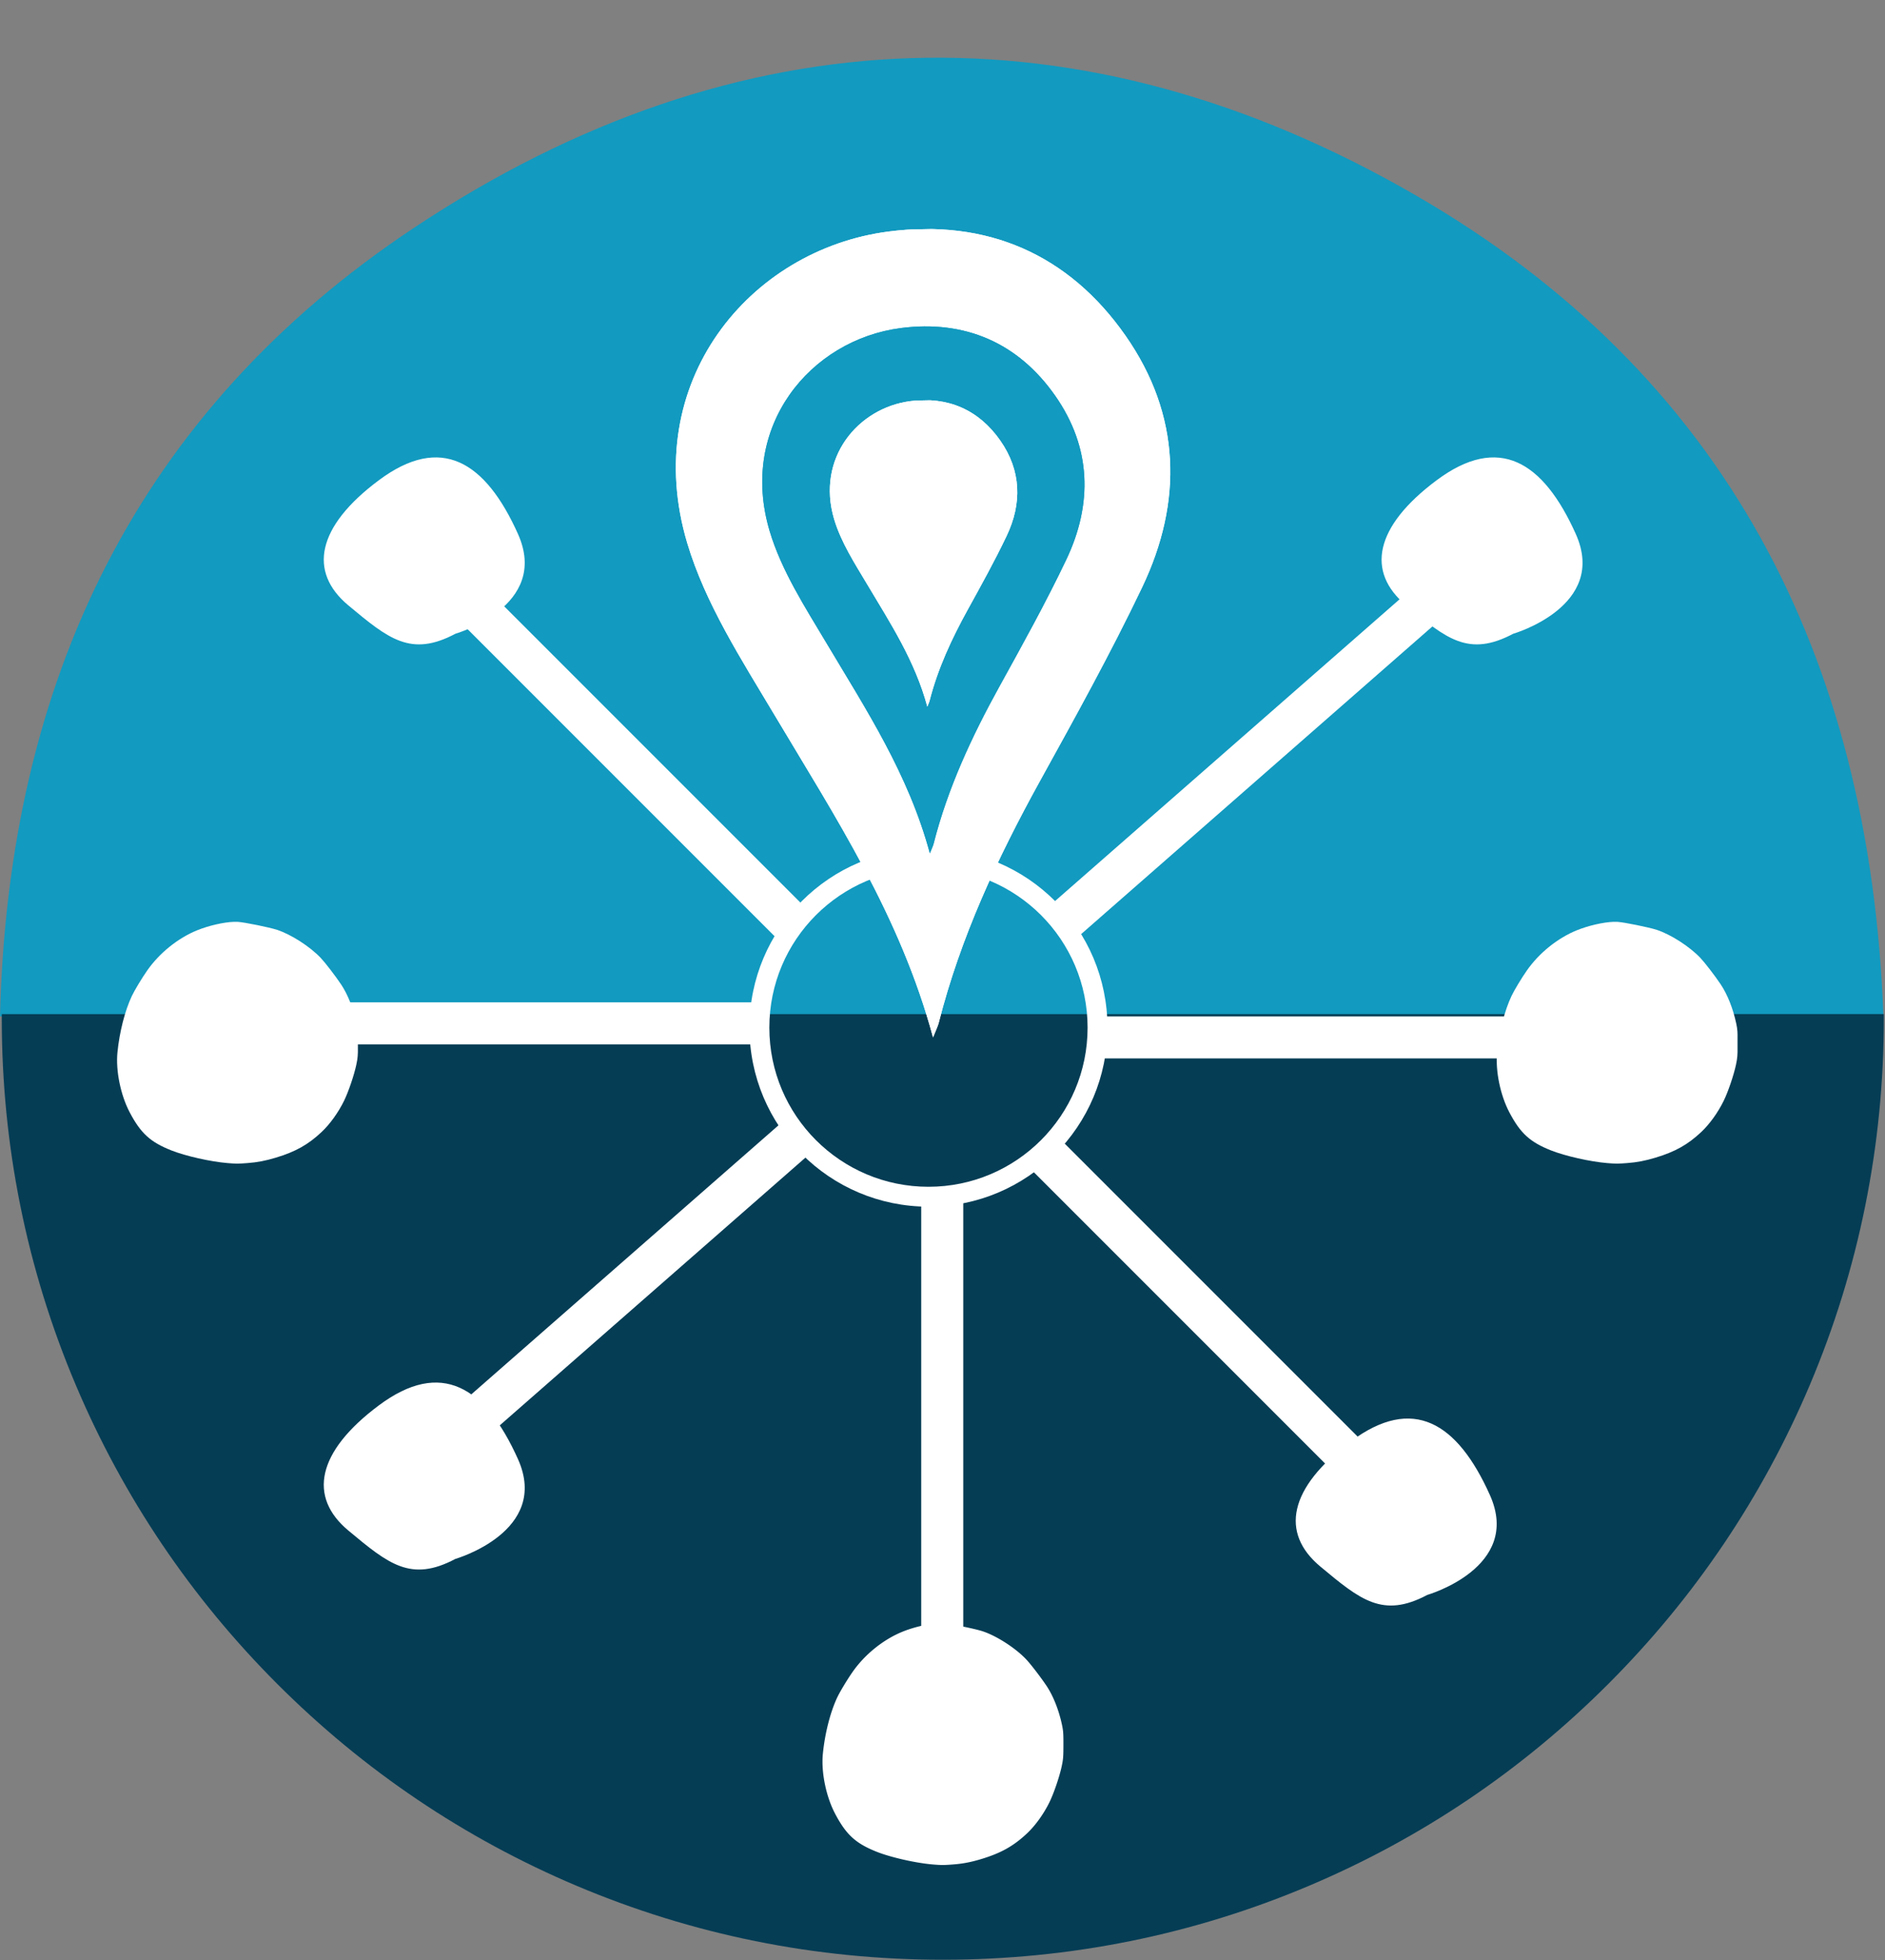
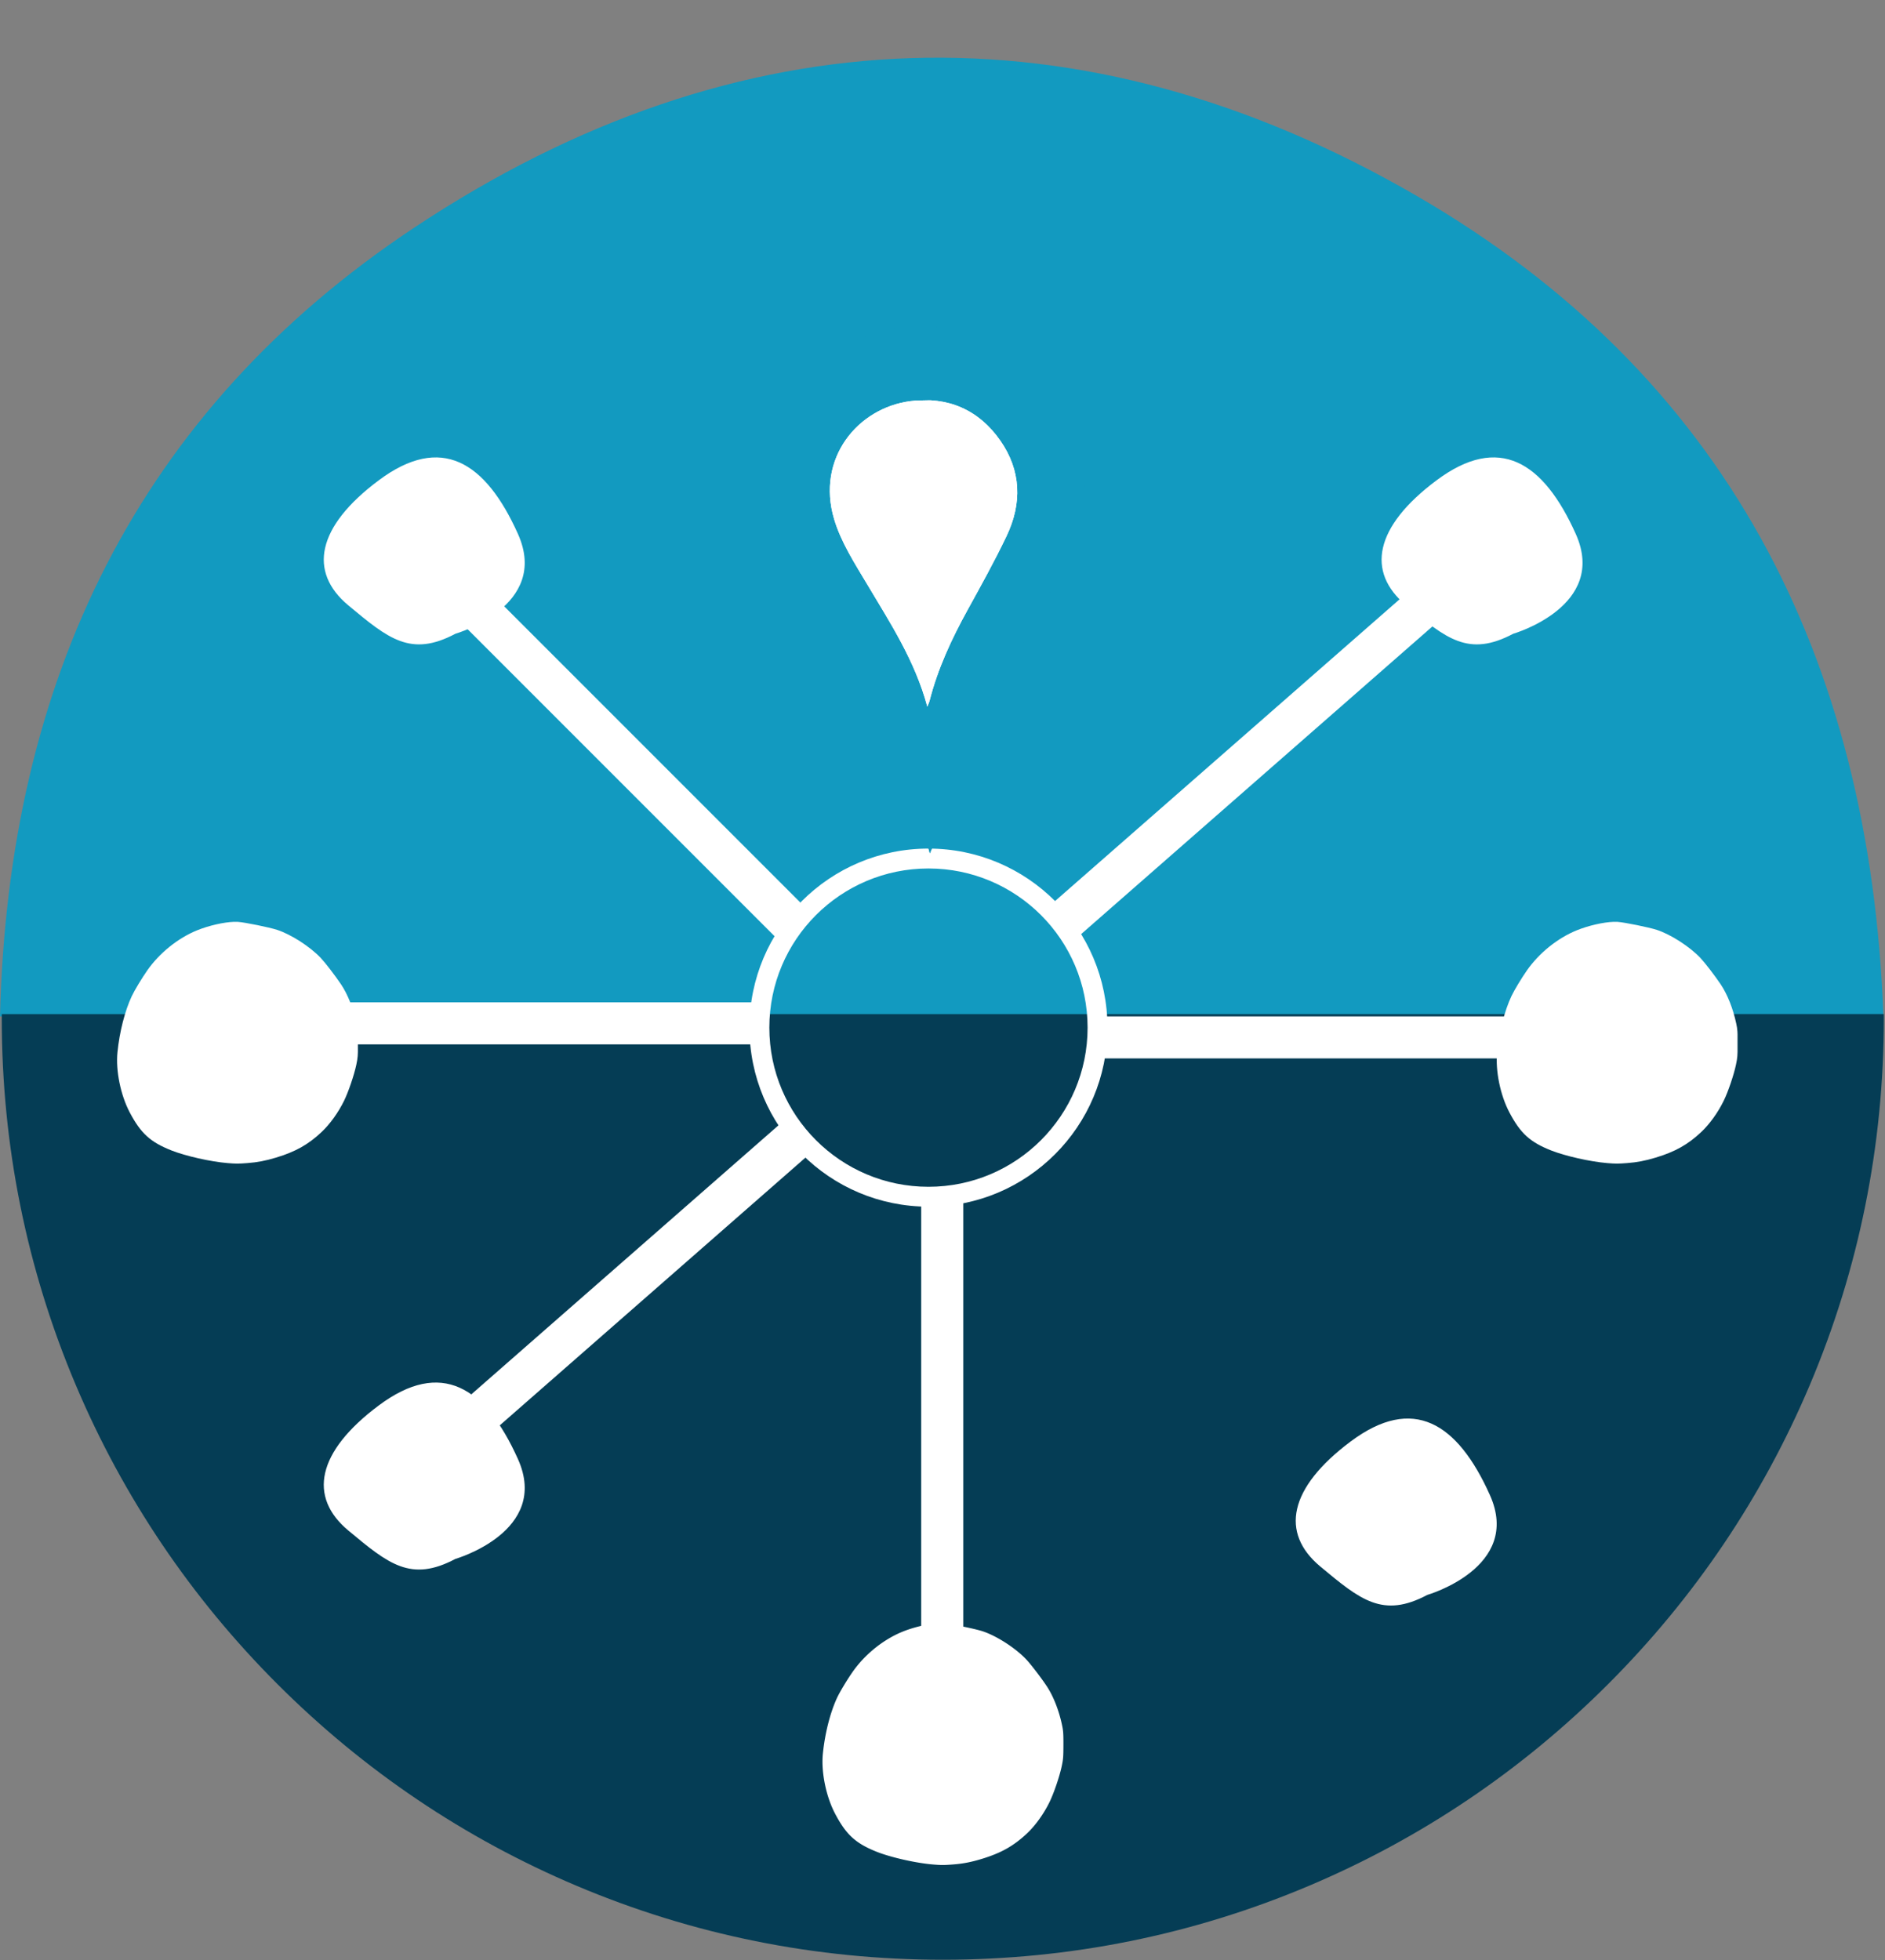
<svg xmlns="http://www.w3.org/2000/svg" data-bbox="0 75.795 2474.934 2498.408" height="3433" viewBox="0 0 2476.5 2574.75" width="3302" data-type="color">
  <rect x="0" y="0" width="2476.5" height="2574.75" fill="#808080" stroke="none" />
  <g>
    <defs>
      <clipPath id="1e8cadd8-a5de-494a-9bb3-efff8f131ad0">
        <path d="M0 75h2474.82v1261H0Zm0 0" />
      </clipPath>
      <clipPath id="65a9a0f9-4d67-44af-846a-4c5fae6ca3a4">
        <path d="M2 1332.059h2473v1242.078H2Zm0 0" />
      </clipPath>
      <clipPath id="9431d603-8eca-49f7-8dc0-0d750e5e99b8">
        <path d="M984.637 1114.668H1455v470.703H984.637Zm0 0" />
      </clipPath>
      <clipPath id="4ed2305b-356b-44b5-9cbe-10360ee20be8">
        <path d="M1080 2132.078h316.95V2450H1080Zm0 0" />
      </clipPath>
      <clipPath id="401fa761-f805-479d-8f98-40fbe2f185c2">
        <path d="M153 1210.766h317.18V1529H153Zm0 0" />
      </clipPath>
      <clipPath id="f7b10ca7-474c-42c6-9b82-8e774a3d6890">
        <path d="M1966 1210.766h316.762V1529H1966Zm0 0" />
      </clipPath>
      <clipPath id="5126fdd1-7716-437f-847e-c70a7b809a87">
-         <path d="M887 300h651v1063H887Zm0 0" />
+         <path d="M887 300h651H887Zm0 0" />
      </clipPath>
      <clipPath id="943a236c-5ac5-4c42-8be4-aa837a8058a1">
        <path d="m1554.008 1355.57-649.914 14.184-23.168-1061.418 649.914-14.188Zm0 0" />
      </clipPath>
      <clipPath id="17ed54a1-16ee-4c49-a54f-50fab8d18f7f">
        <path d="m1554.008 1355.57-649.914 14.184-23.168-1061.418 649.914-14.188Zm0 0" />
      </clipPath>
      <clipPath id="e42453e7-6a68-4543-a0af-80d4cfca2c68">
        <path d="M1001 428h424v693h-424Zm0 0" />
      </clipPath>
      <clipPath id="a1c437ca-cd33-408d-b640-d8312d3b183a">
        <path d="m1435.563 1116.219-423.946 9.254-15.117-692.41 423.95-9.254Zm0 0" />
      </clipPath>
      <clipPath id="ed2e58c8-2c71-46e5-88a6-cda299db9beb">
        <path d="m1435.563 1116.219-423.946 9.254-15.117-692.41 423.95-9.254Zm0 0" />
      </clipPath>
      <clipPath id="f734d68f-7b03-4ddc-b9e0-3975c13d4566">
        <path d="M1090 525h247v404h-247Zm0 0" />
      </clipPath>
      <clipPath id="cce07faa-d287-4e1c-84b3-aa8b12beb203">
        <path d="m1342.75 925.5-246.7 5.387-8.777-402.18 246.696-5.383Zm0 0" />
      </clipPath>
      <clipPath id="79505736-affd-4b89-93f5-bfa8cd0aea87">
        <path d="m1342.75 925.5-246.7 5.387-8.777-402.18 246.696-5.383Zm0 0" />
      </clipPath>
      <clipPath id="d8c941af-bad7-4bb3-b651-01cfebc33b56">
        <path d="M281.234 1316.406H999.73V1372H281.234Zm0 0" />
      </clipPath>
      <clipPath id="7479c218-1459-4de4-a3e9-1264a0322f55">
        <path d="M513 686h548v548H513Zm0 0" />
      </clipPath>
      <clipPath id="0b81117c-46a8-4227-b96e-93ce72fe03b9">
        <path d="m552.434 686.152 508.05 508.055-39.586 39.59-508.054-508.055Zm0 0" />
      </clipPath>
      <clipPath id="6dabb4a8-97bd-4f85-ad17-1b93c804fb95">
        <path d="m552.434 686.152 508.05 508.055-39.586 39.59-508.054-508.055Zm0 0" />
      </clipPath>
      <clipPath id="29affff9-44d0-4aa4-aef1-0c6ce921f6f3">
-         <path d="M1349 1492h548v548h-548Zm0 0" />
-       </clipPath>
+         </clipPath>
      <clipPath id="488ba1fb-48e5-42cd-9fcc-cdd643306fb5">
        <path d="m1388.777 1491.871 508.055 508.055-39.59 39.59-508.05-508.055Zm0 0" />
      </clipPath>
      <clipPath id="bee82da2-188b-4921-b2ed-d19498de9ac9">
        <path d="m1388.777 1491.871 508.055 508.055-39.59 39.59-508.05-508.055Zm0 0" />
      </clipPath>
      <clipPath id="65cb9516-e11b-4e24-82f1-fffa311974b9">
        <path d="M1210 1572.73h55.73v718.497H1210Zm0 0" />
      </clipPath>
      <clipPath id="2583a458-9204-4f26-be5b-27065526b986">
        <path d="M498 1464h578v516H498Zm0 0" />
      </clipPath>
      <clipPath id="ea174c3b-1d38-4bb3-a892-cfc1f5dcc37b">
        <path d="M1075.262 1505.91 534.73 1979.266l-36.882-42.118 540.527-473.355Zm0 0" />
      </clipPath>
      <clipPath id="0e521ab4-0994-4aa7-ae15-4c4d143497d7">
        <path d="M1075.262 1505.91 534.73 1979.266l-36.882-42.118 540.527-473.355Zm0 0" />
      </clipPath>
      <clipPath id="28543c7d-d850-4082-a3e1-0d6e247ad444">
        <path d="M1376 718h578v516h-578Zm0 0" />
      </clipPath>
      <clipPath id="ceba989d-1fe0-4c9b-8238-373784815ade">
        <path d="M1953.758 760.203 1413.23 1233.56l-36.886-42.121 540.531-473.352Zm0 0" />
      </clipPath>
      <clipPath id="575188b1-80d0-4102-bbaf-9adf3957da0e">
        <path d="M1953.758 760.203 1413.23 1233.56l-36.886-42.121 540.531-473.352Zm0 0" />
      </clipPath>
      <clipPath id="1d419507-d921-4aa5-8f1b-bd4610a0622c">
        <path d="M1435.348 1335h718.496v55.816h-718.496Zm0 0" />
      </clipPath>
    </defs>
    <g clip-path="url(#1e8cadd8-a5de-494a-9bb3-efff8f131ad0)">
      <path d="M2474.383 1335.063H0c10.766-441.29 180.844-794.801 544.223-1036.06 425.691-282.581 876.152-297.386 1317.593-41.37 403.11 233.828 595.168 602.293 612.614 1077.383Zm0 0" fill="#129ac0" data-color="1" />
    </g>
    <g clip-path="url(#65a9a0f9-4d67-44af-846a-4c5fae6ca3a4)">
      <path d="M2474.934 1332.059v5.84c0 166.898-32.692 328.808-97.157 481.226-62.27 147.223-151.41 279.434-264.949 392.973s-245.754 202.68-392.973 264.949c-152.421 64.469-314.328 97.156-481.226 97.156s-328.805-32.687-481.227-97.156c-147.218-62.27-279.433-151.41-392.972-264.95-113.535-113.538-202.676-245.75-264.946-392.972-64.468-152.418-97.156-314.328-97.156-481.227v-5.84Zm0 0" fill="#053d55" data-color="2" />
    </g>
    <g clip-path="url(#9431d603-8eca-49f7-8dc0-0d750e5e99b8)">
      <path d="M1219.813 1114.668c64.949 0 123.742 26.324 166.296 68.883 42.567 42.562 68.887 101.355 68.887 166.297 0 64.937-26.32 123.738-68.887 166.297-42.554 42.562-101.347 68.886-166.296 68.886-64.938 0-123.731-26.324-166.297-68.886-42.559-42.56-68.88-101.36-68.88-166.297 0-64.942 26.321-123.735 68.88-166.297 42.566-42.559 101.359-68.883 166.296-68.883m147.824 87.363c-37.828-37.832-90.094-61.23-147.824-61.23-57.723 0-109.989 23.398-147.817 61.23-37.832 37.824-61.23 90.086-61.23 147.817 0 57.73 23.398 109.996 61.23 147.82 37.828 37.836 90.094 61.234 147.816 61.234 57.731 0 109.997-23.398 147.825-61.234 37.832-37.824 61.23-90.09 61.23-147.82s-23.398-109.993-61.23-147.817" fill="#ffffff" data-color="3" />
    </g>
    <g clip-path="url(#4ed2305b-356b-44b5-9cbe-10360ee20be8)">
      <path d="M1234.117 2132.195c-13.351.45-33.047 4.895-48.39 11.133-25.188 10.238-49.434 29.75-65.52 52.735-7.129 10.187-16.738 26.136-20.281 33.671-9.11 19.383-16.156 46.98-18.848 73.856-2.418 24.086 4.149 56.207 16.133 78.933 14.512 27.524 27.055 38.961 54.8 49.965 18.489 7.332 51.473 14.766 73.673 16.602 11.238.933 13.976.93 26.218-.004 13.13-1 23.688-3.016 37.262-7.121 26.012-7.856 42.508-17.117 60.23-33.809 10.918-10.285 21.817-25.453 29.399-40.918 5.723-11.668 13.187-33.574 16.066-47.148 1.973-9.305 2.211-12.254 2.254-27.883.043-15.289-.195-18.633-1.902-26.64-4.125-19.383-11.547-38.063-20.34-51.192-7.617-11.379-20.824-28.555-26.777-34.828-14.137-14.899-38.914-30.828-57.274-36.828-9.988-3.266-42.515-9.887-51.402-10.469a55 55 0 0 0-5.3-.055m0 0" fill="#ffffff" data-color="3" />
    </g>
    <path d="M598.32 2047.703s124.852-35.965 82.168-131.11c-42.683-95.144-100.996-131.57-182.804-70.511-81.809 61.063-92.793 120.387-40.059 164.336 52.734 43.945 82.137 68.371 140.695 37.285" fill="#ffffff" data-color="3" />
    <path d="M1875.273 2094.973s124.852-35.965 82.168-131.11c-42.683-95.144-100.996-131.57-182.804-70.508-81.809 61.06-92.793 120.387-40.059 164.332 52.735 43.946 82.137 68.376 140.695 37.286" fill="#ffffff" data-color="3" />
    <g clip-path="url(#401fa761-f805-479d-8f98-40fbe2f185c2)">
      <path d="M307.348 1210.879c-13.352.45-33.047 4.898-48.391 11.133-25.187 10.242-49.43 29.754-65.52 52.734-7.128 10.191-16.738 26.14-20.277 33.676-9.113 19.383-16.16 46.98-18.851 73.855-2.414 24.086 4.148 56.203 16.132 78.934 14.516 27.523 27.055 38.957 54.805 49.965 18.484 7.328 51.469 14.765 73.668 16.601 11.238.93 13.98.93 26.223-.004 13.125-1 23.683-3.02 37.261-7.12 26.008-7.856 42.504-17.118 60.23-33.813 10.919-10.281 21.817-25.45 29.4-40.914 5.718-11.668 13.183-33.574 16.062-47.149 1.973-9.304 2.21-12.254 2.254-27.886.043-15.286-.196-18.63-1.903-26.637-4.125-19.383-11.546-38.063-20.34-51.191-7.617-11.383-20.824-28.555-26.777-34.833-14.137-14.894-38.914-30.828-57.273-36.824-9.988-3.265-42.516-9.89-51.403-10.468-1.617-.106-3.394-.122-5.3-.06m0 0" fill="#ffffff" data-color="3" />
    </g>
    <g clip-path="url(#f7b10ca7-474c-42c6-9b82-8e774a3d6890)">
      <path d="M2119.926 1210.879c-13.352.45-33.043 4.898-48.387 11.133-25.187 10.242-49.434 29.754-65.52 52.734-7.132 10.191-16.738 26.14-20.28 33.676-9.114 19.383-16.157 46.98-18.852 73.855-2.414 24.086 4.152 56.203 16.136 78.934 14.512 27.523 27.055 38.957 54.801 49.965 18.485 7.328 51.473 14.765 73.672 16.601 11.238.93 13.977.93 26.219-.004 13.125-1 23.683-3.02 37.262-7.12 26.011-7.856 42.507-17.118 60.23-33.813 10.918-10.281 21.816-25.45 29.398-40.914 5.72-11.668 13.184-33.574 16.067-47.149 1.973-9.304 2.21-12.254 2.254-27.886.039-15.286-.2-18.63-1.903-26.637-4.128-19.383-11.55-38.063-20.34-51.191-7.617-11.383-20.824-28.555-26.78-34.833-14.137-14.894-38.915-30.828-57.27-36.824-9.992-3.265-42.52-9.89-51.403-10.468-1.617-.106-3.394-.122-5.304-.06m0 0" fill="#ffffff" data-color="3" />
    </g>
    <path d="M598.32 832.465s124.852-35.965 82.168-131.11c-42.683-95.144-100.996-131.57-182.804-70.511-81.809 61.062-92.793 120.386-40.059 164.336 52.734 43.945 82.137 68.37 140.695 37.285" fill="#ffffff" data-color="3" />
    <path d="M1988.059 832.465s124.855-35.965 82.168-131.11c-42.684-95.144-100.997-131.57-182.801-70.511-81.809 61.062-92.797 120.386-40.063 164.336 52.739 43.945 82.137 68.37 140.696 37.285" fill="#ffffff" data-color="3" />
    <g clip-path="url(#5126fdd1-7716-437f-847e-c70a7b809a87)">
      <g clip-path="url(#943a236c-5ac5-4c42-8be4-aa837a8058a1)">
        <g clip-path="url(#17ed54a1-16ee-4c49-a54f-50fab8d18f7f)">
          <path d="M1225.813 1362.734c4.394-11.109 6.382-14.879 7.402-18.89 28.547-112.438 77.012-216.38 132.848-317.532 46.417-84.085 93.113-168.23 134.453-254.847 53.863-112.88 50.859-226.418-21.801-330.5-74.871-107.23-182.348-153.54-311.469-136.797-182.848 23.684-327.129 198.559-264.41 409.031 23.73 79.649 71.355 153.27 114.59 225.77 79.8 133.851 165.418 264.34 208.386 423.765m0 0" fill="#ffffff" data-color="3" />
          <path fill-rule="evenodd" d="M1225.813 1362.734c-42.973-159.425-128.59-289.914-208.383-423.765-43.239-72.5-90.86-146.121-114.59-225.77-62.723-210.472 81.558-385.347 264.41-409.031 129.121-16.742 236.598 29.566 311.469 136.797 72.66 104.082 75.664 217.62 21.8 330.5-41.343 86.613-88.039 170.762-134.453 254.847-55.84 101.153-104.3 205.094-132.851 317.532-1.016 4.011-3.004 7.781-7.402 18.89m0 0" fill="#ffffff" data-color="3" />
        </g>
      </g>
    </g>
    <g clip-path="url(#e42453e7-6a68-4543-a0af-80d4cfca2c68)">
      <g clip-path="url(#a1c437ca-cd33-408d-b640-d8312d3b183a)">
        <g clip-path="url(#ed2e58c8-2c71-46e5-88a6-cda299db9beb)">
          <path d="M1221.652 1120.887c2.864-7.239 4.16-9.696 4.82-12.309 18.61-73.289 50.196-141.035 86.59-206.96 30.254-54.81 60.688-109.653 87.633-166.11 35.11-73.57 33.149-147.574-14.207-215.414-48.8-69.89-118.851-100.074-203.011-89.16C1064.3 446.367 970.262 560.348 1011.14 697.53c15.464 51.914 46.504 99.903 74.687 147.153 52.012 87.246 107.813 172.293 135.824 276.203m0 0" fill="#129ac0" data-color="1" />
          <path fill-rule="evenodd" d="M1221.652 1120.887c-28.011-103.91-83.812-188.957-135.824-276.203-28.18-47.25-59.219-95.239-74.687-147.153-40.88-137.183 53.16-251.164 172.34-266.597 84.156-10.914 154.21 19.27 203.007 89.16 47.36 67.84 49.317 141.843 14.211 215.414-26.945 56.457-57.383 111.3-87.637 166.11-36.394 65.925-67.98 133.671-86.585 206.96-.665 2.613-1.961 5.07-4.825 12.309m0 0" fill="#129ac0" data-color="1" />
        </g>
      </g>
    </g>
    <g clip-path="url(#f734d68f-7b03-4ddc-b9e0-3975c13d4566)">
      <g clip-path="url(#cce07faa-d287-4e1c-84b3-aa8b12beb203)">
        <g clip-path="url(#79505736-affd-4b89-93f5-bfa8cd0aea87)">
          <path d="M1218.316 928.219c1.668-4.211 2.422-5.64 2.809-7.16 10.82-42.63 29.195-82.04 50.363-120.387 17.598-31.879 35.301-63.781 50.977-96.617 20.422-42.797 19.281-85.84-8.266-125.301-28.387-40.656-69.133-58.211-118.086-51.863-69.324 8.976-124.023 75.277-100.246 155.07 9 30.2 27.055 58.11 43.446 85.598 30.253 50.746 62.714 100.214 79.003 160.66m0 0" fill="#ffffff" data-color="3" />
          <path fill-rule="evenodd" d="M1218.316 928.219c-16.293-60.446-48.75-109.914-79.004-160.66-16.39-27.489-34.445-55.399-43.44-85.598-23.782-79.793 30.921-146.094 100.241-155.07 48.953-6.348 89.703 11.207 118.086 51.859 27.547 39.46 28.688 82.508 8.266 125.305-15.672 32.836-33.375 64.738-50.973 96.617-21.172 38.348-39.543 77.758-50.367 120.383-.387 1.523-1.14 2.953-2.809 7.164m0 0" fill="#ffffff" data-color="3" />
        </g>
      </g>
    </g>
    <g clip-path="url(#d8c941af-bad7-4bb3-b651-01cfebc33b56)">
      <path d="M281.234 1316.61H999.57v55.257H281.234Zm0 0" fill="#ffffff" data-color="3" />
    </g>
    <g clip-path="url(#7479c218-1459-4de4-a3e9-1264a0322f55)">
      <g clip-path="url(#0b81117c-46a8-4227-b96e-93ce72fe03b9)">
        <g clip-path="url(#6dabb4a8-97bd-4f85-ad17-1b93c804fb95)">
          <path d="m552.29 686.297 507.937 507.937-39.07 39.075-507.942-507.942Zm0 0" fill="#ffffff" data-color="3" />
        </g>
      </g>
    </g>
    <g clip-path="url(#29affff9-44d0-4aa4-aef1-0c6ce921f6f3)">
      <g clip-path="url(#488ba1fb-48e5-42cd-9fcc-cdd643306fb5)">
        <g clip-path="url(#bee82da2-188b-4921-b2ed-d19498de9ac9)">
          <path d="m1388.637 1492.016 507.937 507.941-39.074 39.07-507.937-507.937Zm0 0" fill="#ffffff" data-color="3" />
        </g>
      </g>
    </g>
    <g clip-path="url(#65cb9516-e11b-4e24-82f1-fffa311974b9)">
      <path d="M1265.527 1572.73v718.333h-55.257V1572.73Zm0 0" fill="#ffffff" data-color="3" />
    </g>
    <g clip-path="url(#2583a458-9204-4f26-be5b-27065526b986)">
      <g clip-path="url(#ea174c3b-1d38-4bb3-a892-cfc1f5dcc37b)">
        <g clip-path="url(#0e521ab4-0994-4aa7-ae15-4c4d143497d7)">
          <path d="m1075.129 1505.758-540.41 473.25-36.403-41.57 540.407-473.25Zm0 0" fill="#ffffff" data-color="3" />
        </g>
      </g>
    </g>
    <g clip-path="url(#28543c7d-d850-4082-a3e1-0d6e247ad444)">
      <g clip-path="url(#ceba989d-1fe0-4c9b-8238-373784815ade)">
        <g clip-path="url(#575188b1-80d0-4102-bbaf-9adf3957da0e)">
          <path d="m1953.625 760.05-540.406 473.247-36.407-41.567 540.41-473.25Zm0 0" fill="#ffffff" data-color="3" />
        </g>
      </g>
    </g>
    <g clip-path="url(#1d419507-d921-4aa5-8f1b-bd4610a0622c)">
      <path d="M1435.348 1335.035h718.336v55.254h-718.336Zm0 0" fill="#ffffff" data-color="3" />
    </g>
  </g>
</svg>